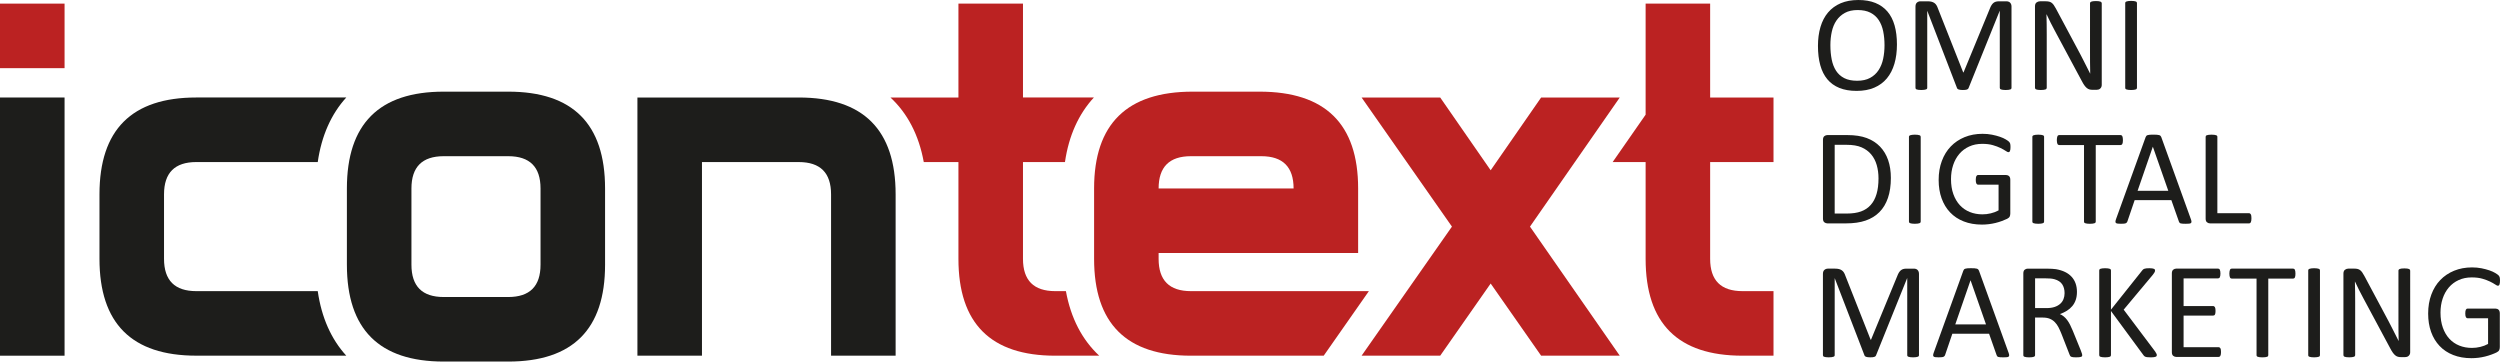
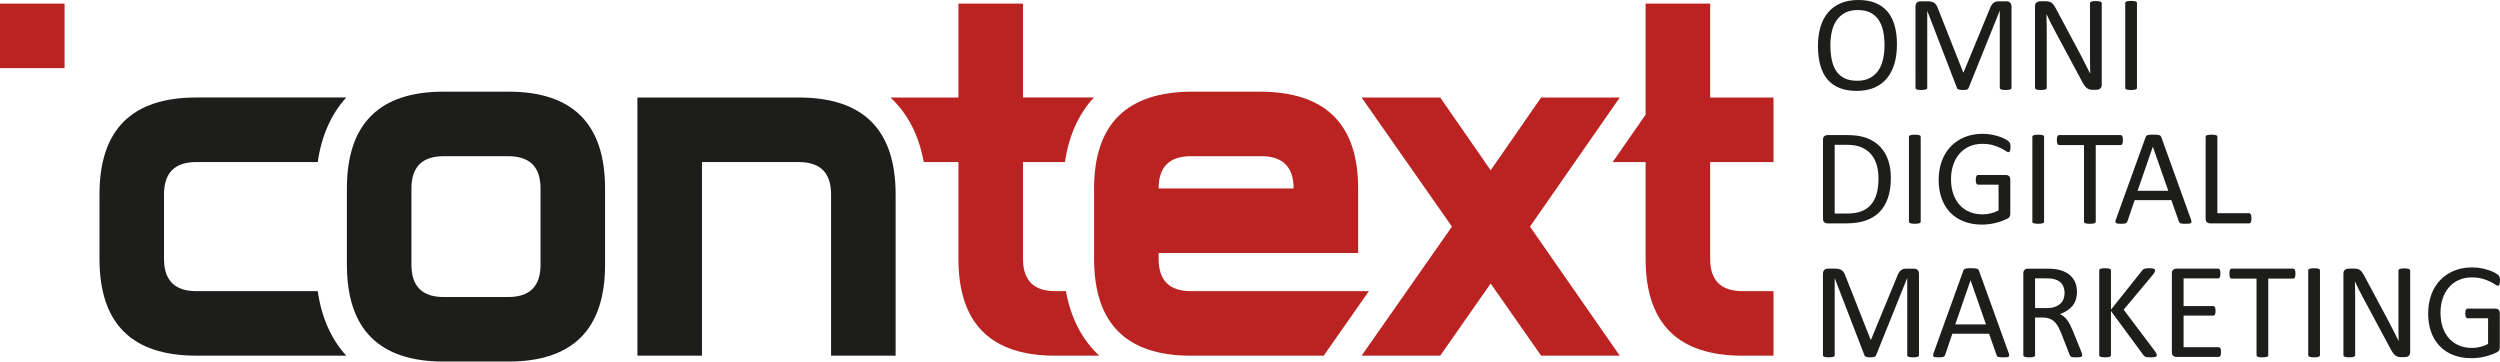
<svg xmlns="http://www.w3.org/2000/svg" version="1.1" id="Layer_1" x="0px" y="0px" viewBox="0 0 194.197 28.086" enable-background="new 0 0 194.197 28.086" xml:space="preserve">
  <g>
    <g>
      <rect y="0.281" fill="#BB2222" width="5.015" height="5.014" />
-       <rect y="7.574" fill="#1D1D1B" width="5.015" height="20.056" />
      <path fill="#1D1D1B" d="M47.001,20.565c0,5.015-2.507,7.521-7.52,7.521h-5.014c-5.015,0-7.521-2.507-7.521-7.521V14.64    c0-5.014,2.507-7.521,7.521-7.521h5.014c5.013,0,7.52,2.507,7.52,7.521V20.565z M41.988,20.565V14.64    c0-1.671-0.836-2.507-2.507-2.507h-5.014c-1.672,0-2.507,0.836-2.507,2.507v5.925c0,1.672,0.835,2.507,2.507,2.507h5.014    C41.152,23.071,41.988,22.237,41.988,20.565z" />
      <path fill="#1D1D1B" d="M24.682,22.615h-9.434c-1.672,0-2.507-0.835-2.507-2.507v-5.013c0-1.671,0.835-2.507,2.507-2.507h9.434    c0.294-2.052,1.05-3.735,2.216-5.015h-11.65c-5.015,0-7.521,2.508-7.521,7.521v5.013c0,5.015,2.506,7.521,7.521,7.521h11.65    C25.731,26.351,24.976,24.669,24.682,22.615z" />
      <path fill="#1D1D1B" d="M49.514,27.63V7.574h12.535c5.015,0,7.522,2.508,7.522,7.521V27.63h-5.015V15.096    c0-1.671-0.836-2.507-2.507-2.507h-7.521V27.63H49.514z" />
      <g>
        <polygon fill="#BB2222" points="125.821,7.574 119.713,7.574 115.793,13.227 111.873,7.574 105.766,7.574 112.785,17.603      105.766,27.63 111.873,27.63 115.793,22.024 119.713,27.63 125.821,27.63 118.847,17.603    " />
        <path fill="#BB2222" d="M81.971,22.615c-1.672,0-2.507-0.835-2.507-2.507v-7.52h3.261c0.298-2.052,1.065-3.735,2.246-5.015     h-5.507V0.281H74.45v7.293h-5.281c1.329,1.234,2.208,2.921,2.588,5.015h2.693v7.52c0,5.015,2.507,7.521,7.521,7.521h3.416     c-1.328-1.234-2.208-2.921-2.588-5.015H81.971z" />
        <path fill="#BB2222" d="M137.764,12.589V7.574h-4.922V0.281h-5.012v8.627l-2.561,3.681h2.561v7.52     c0,5.015,2.507,7.521,7.52,7.521h2.414v-5.015h-2.414c-1.672,0-2.508-0.835-2.508-2.507v-7.52H137.764z" />
        <path fill="#BB2222" d="M92.508,22.615c-1.673,0-2.508-0.835-2.508-2.507v-0.454h15.498V14.64c0-5.014-2.553-7.521-7.657-7.521     h-5.196c-5.106,0-7.657,2.507-7.657,7.521v5.015v0.454c0,5.015,2.507,7.521,7.52,7.521h10.316l3.509-5.015H92.508z      M92.508,12.133h5.47c1.67,0,2.507,0.836,2.507,2.507H90C90,12.969,90.835,12.133,92.508,12.133z" />
      </g>
    </g>
    <g>
      <path fill="#1D1D1B" d="M147.352,3.451c0,0.555-0.065,1.055-0.196,1.5c-0.131,0.446-0.326,0.824-0.586,1.137    c-0.26,0.313-0.586,0.553-0.978,0.721c-0.392,0.168-0.85,0.252-1.373,0.252c-0.516,0-0.962-0.077-1.339-0.23    c-0.376-0.154-0.688-0.377-0.933-0.671s-0.429-0.657-0.549-1.092c-0.121-0.435-0.181-0.935-0.181-1.5    c0-0.541,0.065-1.032,0.196-1.474c0.131-0.442,0.327-0.817,0.589-1.126c0.262-0.309,0.589-0.548,0.981-0.716    C143.375,0.084,143.833,0,144.356,0c0.505,0,0.945,0.076,1.32,0.228c0.374,0.152,0.686,0.373,0.936,0.665    c0.249,0.291,0.435,0.652,0.557,1.082C147.291,2.404,147.352,2.896,147.352,3.451z M146.387,3.515c0-0.389-0.034-0.75-0.103-1.084    s-0.184-0.624-0.345-0.869c-0.161-0.246-0.375-0.438-0.643-0.575c-0.268-0.138-0.6-0.207-0.995-0.207s-0.727,0.074-0.996,0.223    c-0.268,0.148-0.486,0.346-0.654,0.593c-0.168,0.247-0.288,0.536-0.36,0.867c-0.073,0.33-0.109,0.678-0.109,1.042    c0,0.403,0.034,0.774,0.101,1.113c0.067,0.339,0.18,0.632,0.339,0.878c0.159,0.246,0.371,0.436,0.638,0.573    c0.266,0.136,0.601,0.204,1.003,0.204c0.399,0,0.734-0.074,1.006-0.223c0.272-0.148,0.491-0.349,0.656-0.602    c0.166-0.253,0.285-0.545,0.355-0.878C146.352,4.237,146.387,3.886,146.387,3.515z" />
      <path fill="#1D1D1B" d="M156.253,6.823c0,0.028-0.008,0.053-0.021,0.074c-0.014,0.021-0.039,0.038-0.076,0.05    s-0.084,0.023-0.139,0.032c-0.057,0.009-0.131,0.013-0.223,0.013c-0.084,0-0.154-0.004-0.215-0.013    c-0.061-0.009-0.107-0.02-0.143-0.032s-0.059-0.029-0.074-0.05c-0.014-0.021-0.021-0.046-0.021-0.074V0.848h-0.01l-2.419,6.001    c-0.01,0.025-0.025,0.046-0.045,0.063c-0.02,0.018-0.047,0.033-0.084,0.045c-0.037,0.012-0.082,0.021-0.133,0.026    c-0.051,0.005-0.113,0.008-0.184,0.008c-0.074,0-0.137-0.003-0.189-0.011c-0.055-0.007-0.098-0.017-0.133-0.029    c-0.037-0.013-0.064-0.027-0.082-0.045c-0.02-0.018-0.033-0.037-0.041-0.058l-2.311-6.001h-0.005v5.975    c0,0.028-0.007,0.053-0.022,0.074c-0.015,0.021-0.04,0.038-0.077,0.05c-0.036,0.012-0.083,0.023-0.142,0.032    c-0.058,0.009-0.133,0.013-0.224,0.013c-0.087,0-0.161-0.004-0.219-0.013c-0.058-0.009-0.104-0.02-0.139-0.032    s-0.058-0.029-0.071-0.05c-0.013-0.021-0.019-0.046-0.019-0.074V0.514c0-0.148,0.04-0.254,0.119-0.318    c0.079-0.063,0.167-0.095,0.264-0.095h0.56c0.115,0,0.215,0.011,0.301,0.032c0.086,0.021,0.162,0.055,0.226,0.101    c0.065,0.046,0.119,0.104,0.162,0.175c0.043,0.071,0.081,0.154,0.113,0.249l1.963,4.968h0.025l2.042-4.952    c0.039-0.106,0.082-0.196,0.129-0.27c0.047-0.074,0.098-0.133,0.154-0.178c0.055-0.044,0.117-0.076,0.185-0.095    s0.146-0.029,0.236-0.029h0.588c0.053,0,0.105,0.008,0.152,0.024c0.049,0.016,0.09,0.041,0.125,0.074    c0.033,0.034,0.062,0.076,0.084,0.127c0.021,0.051,0.031,0.114,0.031,0.188V6.823z" />
      <path fill="#1D1D1B" d="M163.262,6.585c0,0.071-0.012,0.131-0.036,0.18c-0.023,0.05-0.055,0.09-0.093,0.122    s-0.081,0.055-0.129,0.069c-0.048,0.014-0.095,0.021-0.143,0.021h-0.302c-0.095,0-0.179-0.01-0.25-0.029    c-0.071-0.02-0.139-0.055-0.202-0.106c-0.064-0.051-0.129-0.121-0.192-0.209c-0.064-0.088-0.132-0.202-0.204-0.34l-2.093-3.902    c-0.109-0.202-0.22-0.413-0.331-0.634c-0.111-0.221-0.214-0.435-0.31-0.644h-0.01c0.007,0.254,0.012,0.514,0.016,0.779    c0.003,0.266,0.005,0.529,0.005,0.79v4.141c0,0.024-0.007,0.048-0.022,0.071c-0.015,0.023-0.04,0.041-0.075,0.053    s-0.082,0.023-0.14,0.032c-0.058,0.009-0.132,0.013-0.222,0.013c-0.089,0-0.163-0.004-0.221-0.013    c-0.058-0.009-0.103-0.02-0.137-0.032c-0.034-0.012-0.059-0.03-0.073-0.053s-0.022-0.047-0.022-0.071v-6.33    c0-0.142,0.04-0.242,0.12-0.302c0.081-0.06,0.168-0.09,0.264-0.09h0.448c0.106,0,0.194,0.009,0.266,0.026    c0.071,0.018,0.135,0.047,0.191,0.087c0.057,0.041,0.111,0.098,0.165,0.17c0.053,0.073,0.108,0.164,0.166,0.273l1.609,3.011    c0.1,0.184,0.195,0.363,0.287,0.538c0.093,0.175,0.182,0.347,0.266,0.517c0.086,0.17,0.17,0.337,0.254,0.501    c0.084,0.164,0.167,0.329,0.249,0.495h0.005c-0.007-0.279-0.012-0.57-0.014-0.872c-0.001-0.302-0.002-0.593-0.002-0.872V0.254    c0-0.025,0.007-0.048,0.022-0.069c0.015-0.021,0.04-0.04,0.075-0.056c0.035-0.016,0.082-0.027,0.14-0.035    c0.059-0.007,0.134-0.011,0.226-0.011c0.082,0,0.153,0.004,0.213,0.011c0.06,0.007,0.106,0.019,0.141,0.035    c0.033,0.016,0.058,0.034,0.072,0.056c0.015,0.021,0.022,0.044,0.022,0.069V6.585z" />
      <path fill="#1D1D1B" d="M165.997,6.823c0,0.028-0.007,0.053-0.021,0.074c-0.015,0.021-0.039,0.038-0.074,0.05    c-0.036,0.012-0.083,0.023-0.141,0.032c-0.059,0.009-0.132,0.013-0.221,0.013c-0.085,0-0.157-0.004-0.217-0.013    c-0.061-0.009-0.108-0.02-0.143-0.032s-0.061-0.029-0.074-0.05c-0.015-0.021-0.021-0.046-0.021-0.074V0.238    c0-0.028,0.008-0.053,0.024-0.074c0.016-0.021,0.042-0.038,0.079-0.05c0.037-0.012,0.085-0.023,0.143-0.032    c0.058-0.009,0.128-0.013,0.209-0.013c0.089,0,0.162,0.004,0.221,0.013c0.058,0.009,0.104,0.02,0.141,0.032    c0.035,0.013,0.06,0.029,0.074,0.05c0.014,0.021,0.021,0.046,0.021,0.074V6.823z" />
      <path fill="#1D1D1B" d="M146.88,13.821c0,0.593-0.076,1.112-0.228,1.556c-0.152,0.444-0.373,0.811-0.665,1.103    c-0.291,0.292-0.649,0.51-1.073,0.655c-0.424,0.145-0.93,0.217-1.516,0.217h-1.452c-0.082,0-0.159-0.027-0.231-0.082    c-0.072-0.055-0.109-0.151-0.109-0.289v-6.118c0-0.138,0.037-0.234,0.109-0.289c0.072-0.055,0.149-0.082,0.231-0.082h1.553    c0.594,0,1.096,0.077,1.506,0.23c0.41,0.154,0.754,0.375,1.031,0.663c0.277,0.288,0.488,0.637,0.631,1.047    C146.809,12.842,146.88,13.304,146.88,13.821z M145.92,13.858c0-0.371-0.046-0.717-0.138-1.037    c-0.092-0.32-0.236-0.596-0.432-0.83c-0.196-0.233-0.445-0.415-0.745-0.546c-0.301-0.131-0.688-0.196-1.161-0.196h-0.928v5.339    h0.938c0.438,0,0.808-0.055,1.108-0.164c0.3-0.109,0.551-0.277,0.753-0.504c0.202-0.226,0.352-0.51,0.453-0.851    C145.87,14.728,145.92,14.324,145.92,13.858z" />
      <path fill="#1D1D1B" d="M149.197,17.214c0,0.028-0.007,0.053-0.021,0.074c-0.014,0.021-0.039,0.038-0.074,0.05    c-0.035,0.012-0.082,0.023-0.141,0.032c-0.058,0.009-0.132,0.013-0.22,0.013c-0.085,0-0.158-0.004-0.218-0.013    s-0.108-0.02-0.143-0.032c-0.036-0.012-0.06-0.029-0.074-0.05c-0.014-0.021-0.021-0.046-0.021-0.074v-6.585    c0-0.028,0.008-0.053,0.024-0.074c0.016-0.021,0.042-0.038,0.08-0.05c0.037-0.012,0.085-0.023,0.143-0.032    c0.059-0.009,0.128-0.013,0.21-0.013c0.088,0,0.162,0.004,0.22,0.013c0.059,0.009,0.105,0.02,0.141,0.032    c0.035,0.013,0.06,0.029,0.074,0.05c0.014,0.021,0.021,0.046,0.021,0.074V17.214z" />
      <path fill="#1D1D1B" d="M156.173,11.424c0,0.067-0.002,0.126-0.01,0.178s-0.018,0.094-0.031,0.127    c-0.016,0.034-0.033,0.058-0.053,0.072c-0.021,0.014-0.045,0.021-0.07,0.021c-0.041,0-0.113-0.033-0.211-0.101    c-0.1-0.067-0.232-0.142-0.398-0.223c-0.166-0.082-0.365-0.156-0.597-0.223c-0.23-0.067-0.506-0.101-0.824-0.101    c-0.379,0-0.716,0.069-1.017,0.207c-0.301,0.138-0.554,0.328-0.763,0.573c-0.209,0.244-0.369,0.534-0.48,0.869    c-0.111,0.336-0.167,0.7-0.167,1.092c0,0.438,0.061,0.827,0.183,1.166c0.122,0.339,0.291,0.626,0.506,0.859    c0.217,0.233,0.474,0.41,0.773,0.53c0.299,0.12,0.625,0.18,0.982,0.18c0.213,0,0.428-0.025,0.644-0.077    c0.219-0.051,0.42-0.128,0.607-0.231v-1.999h-1.589c-0.061,0-0.105-0.03-0.137-0.09c-0.029-0.06-0.045-0.154-0.045-0.281    c0-0.067,0.004-0.125,0.012-0.172c0.006-0.048,0.018-0.087,0.033-0.117c0.016-0.03,0.035-0.052,0.057-0.066    c0.021-0.014,0.047-0.021,0.08-0.021h2.179c0.039,0,0.076,0.007,0.115,0.021s0.074,0.035,0.107,0.063    c0.031,0.028,0.057,0.067,0.074,0.117c0.018,0.05,0.025,0.106,0.025,0.17v2.614c0,0.092-0.016,0.171-0.047,0.239    c-0.031,0.067-0.1,0.126-0.201,0.178c-0.103,0.051-0.236,0.107-0.398,0.167c-0.162,0.06-0.33,0.111-0.504,0.154    c-0.174,0.042-0.348,0.074-0.525,0.095c-0.176,0.021-0.351,0.032-0.525,0.032c-0.529,0-1.003-0.082-1.419-0.247    c-0.418-0.164-0.771-0.398-1.059-0.702c-0.288-0.304-0.508-0.668-0.66-1.092c-0.152-0.424-0.228-0.898-0.228-1.421    c0-0.544,0.082-1.037,0.247-1.479c0.164-0.442,0.396-0.819,0.695-1.129c0.299-0.311,0.658-0.552,1.076-0.724    c0.42-0.171,0.882-0.257,1.392-0.257c0.262,0,0.508,0.023,0.736,0.069c0.23,0.046,0.435,0.1,0.613,0.162    c0.18,0.062,0.33,0.129,0.451,0.202c0.121,0.072,0.205,0.132,0.252,0.178c0.045,0.046,0.078,0.099,0.096,0.159    C156.165,11.225,156.173,11.311,156.173,11.424z" />
      <path fill="#1D1D1B" d="M158.782,17.214c0,0.028-0.007,0.053-0.02,0.074c-0.015,0.021-0.039,0.038-0.074,0.05    c-0.036,0.012-0.083,0.023-0.141,0.032c-0.059,0.009-0.132,0.013-0.221,0.013c-0.085,0-0.157-0.004-0.217-0.013    c-0.061-0.009-0.108-0.02-0.143-0.032c-0.035-0.012-0.061-0.029-0.074-0.05c-0.015-0.021-0.021-0.046-0.021-0.074v-6.585    c0-0.028,0.008-0.053,0.024-0.074c0.016-0.021,0.042-0.038,0.079-0.05c0.037-0.012,0.085-0.023,0.143-0.032    c0.058-0.009,0.128-0.013,0.209-0.013c0.089,0,0.162,0.004,0.221,0.013c0.058,0.009,0.104,0.02,0.141,0.032    c0.035,0.013,0.06,0.029,0.074,0.05c0.014,0.021,0.02,0.046,0.02,0.074V17.214z" />
      <path fill="#1D1D1B" d="M164.906,10.884c0,0.067-0.004,0.125-0.011,0.175c-0.007,0.05-0.019,0.089-0.034,0.12    c-0.017,0.03-0.035,0.052-0.059,0.066c-0.023,0.014-0.049,0.021-0.077,0.021h-1.93v5.949c0,0.028-0.007,0.053-0.021,0.074    c-0.015,0.021-0.039,0.038-0.074,0.05c-0.036,0.012-0.083,0.023-0.141,0.032c-0.059,0.009-0.132,0.013-0.221,0.013    c-0.085,0-0.157-0.004-0.217-0.013c-0.061-0.009-0.108-0.02-0.143-0.032c-0.035-0.012-0.061-0.029-0.074-0.05    c-0.015-0.021-0.021-0.046-0.021-0.074v-5.949h-1.93c-0.028,0-0.054-0.007-0.077-0.021c-0.022-0.014-0.041-0.036-0.056-0.066    c-0.014-0.03-0.025-0.07-0.034-0.12c-0.009-0.049-0.014-0.108-0.014-0.175c0-0.067,0.005-0.126,0.014-0.178    s0.021-0.093,0.034-0.124c0.015-0.032,0.033-0.055,0.056-0.069c0.023-0.014,0.049-0.021,0.077-0.021h4.771    c0.028,0,0.054,0.007,0.077,0.021c0.023,0.014,0.042,0.037,0.059,0.069c0.016,0.032,0.027,0.073,0.034,0.124    S164.906,10.816,164.906,10.884z" />
      <path fill="#1D1D1B" d="M170.186,17.028c0.028,0.078,0.043,0.141,0.045,0.188c0.002,0.048-0.012,0.084-0.04,0.109    c-0.028,0.024-0.074,0.041-0.14,0.047c-0.065,0.007-0.153,0.011-0.263,0.011c-0.11,0-0.197-0.002-0.263-0.008    c-0.065-0.005-0.115-0.014-0.148-0.026c-0.034-0.013-0.059-0.029-0.074-0.051c-0.017-0.021-0.031-0.047-0.045-0.08l-0.589-1.67    h-2.852l-0.562,1.649c-0.011,0.032-0.024,0.059-0.042,0.082c-0.019,0.023-0.044,0.042-0.077,0.059    c-0.034,0.016-0.082,0.027-0.143,0.034c-0.061,0.007-0.143,0.011-0.241,0.011c-0.102,0-0.186-0.004-0.252-0.013    s-0.111-0.025-0.138-0.05c-0.026-0.025-0.039-0.061-0.037-0.109c0.002-0.048,0.017-0.11,0.045-0.188l2.301-6.373    c0.015-0.039,0.033-0.071,0.056-0.096c0.023-0.024,0.057-0.044,0.101-0.058c0.045-0.014,0.102-0.024,0.17-0.029    c0.069-0.005,0.156-0.008,0.263-0.008c0.113,0,0.207,0.002,0.281,0.008c0.074,0.005,0.134,0.015,0.181,0.029    c0.046,0.014,0.081,0.034,0.105,0.061c0.024,0.026,0.044,0.059,0.059,0.098L170.186,17.028z M167.233,11.403h-0.006l-1.182,3.42    h2.386L167.233,11.403z" />
      <path fill="#1D1D1B" d="M174.889,16.954c0,0.071-0.004,0.13-0.011,0.178c-0.008,0.048-0.019,0.088-0.035,0.122    c-0.016,0.034-0.035,0.059-0.058,0.074c-0.023,0.016-0.051,0.024-0.083,0.024h-3.032c-0.082,0-0.158-0.027-0.23-0.082    c-0.073-0.055-0.109-0.151-0.109-0.289v-6.352c0-0.028,0.007-0.053,0.021-0.074c0.014-0.021,0.039-0.038,0.074-0.05    c0.035-0.012,0.083-0.023,0.143-0.032c0.06-0.009,0.132-0.013,0.217-0.013c0.089,0,0.162,0.004,0.221,0.013    c0.058,0.009,0.104,0.02,0.141,0.032c0.035,0.013,0.06,0.029,0.074,0.05c0.014,0.021,0.02,0.046,0.02,0.074v5.933h2.46    c0.032,0,0.06,0.008,0.083,0.024c0.022,0.016,0.042,0.039,0.058,0.069c0.017,0.03,0.027,0.07,0.035,0.119    C174.885,16.823,174.889,16.883,174.889,16.954z" />
      <path fill="#1D1D1B" d="M149.064,27.589c0,0.028-0.007,0.053-0.022,0.074c-0.015,0.021-0.04,0.038-0.077,0.05    c-0.036,0.012-0.082,0.023-0.139,0.032c-0.056,0.009-0.13,0.013-0.221,0.013c-0.083,0-0.156-0.004-0.216-0.013    c-0.06-0.009-0.107-0.02-0.142-0.032s-0.059-0.029-0.074-0.05c-0.015-0.021-0.021-0.046-0.021-0.074v-5.975h-0.011l-2.417,6.001    c-0.011,0.025-0.026,0.046-0.045,0.063c-0.02,0.018-0.048,0.033-0.085,0.045c-0.037,0.012-0.081,0.021-0.132,0.026    c-0.051,0.005-0.112,0.008-0.183,0.008c-0.074,0-0.138-0.003-0.191-0.011c-0.053-0.007-0.097-0.017-0.133-0.029    c-0.035-0.013-0.062-0.027-0.082-0.045c-0.02-0.018-0.033-0.037-0.04-0.058l-2.312-6.001h-0.005v5.975    c0,0.028-0.007,0.053-0.022,0.074c-0.015,0.021-0.04,0.038-0.077,0.05c-0.036,0.012-0.083,0.023-0.142,0.032    c-0.058,0.009-0.133,0.013-0.224,0.013c-0.087,0-0.161-0.004-0.219-0.013s-0.104-0.02-0.139-0.032s-0.058-0.029-0.071-0.05    c-0.013-0.021-0.019-0.046-0.019-0.074V21.28c0-0.148,0.04-0.254,0.119-0.318c0.079-0.063,0.167-0.095,0.264-0.095h0.56    c0.115,0,0.215,0.011,0.301,0.032c0.086,0.021,0.162,0.055,0.226,0.101c0.065,0.046,0.119,0.104,0.162,0.175    c0.043,0.071,0.081,0.154,0.113,0.249l1.962,4.968h0.027l2.041-4.952c0.039-0.106,0.082-0.196,0.129-0.27    c0.047-0.074,0.098-0.133,0.154-0.178c0.056-0.044,0.118-0.076,0.186-0.095c0.068-0.02,0.147-0.029,0.237-0.029h0.587    c0.054,0,0.105,0.008,0.154,0.024c0.048,0.016,0.09,0.041,0.124,0.074c0.034,0.034,0.062,0.076,0.083,0.127    c0.021,0.051,0.032,0.114,0.032,0.188V27.589z" />
      <path fill="#1D1D1B" d="M156.025,27.403c0.029,0.078,0.043,0.141,0.045,0.188s-0.012,0.084-0.039,0.109    c-0.029,0.024-0.074,0.041-0.141,0.047c-0.064,0.007-0.152,0.011-0.262,0.011c-0.111,0-0.197-0.002-0.264-0.008    c-0.064-0.005-0.115-0.014-0.148-0.026c-0.033-0.013-0.059-0.029-0.074-0.051c-0.016-0.021-0.031-0.047-0.045-0.08l-0.588-1.67    h-2.853l-0.562,1.649c-0.011,0.032-0.025,0.059-0.042,0.082c-0.018,0.023-0.043,0.042-0.077,0.059    c-0.034,0.016-0.082,0.027-0.143,0.034c-0.061,0.007-0.142,0.011-0.241,0.011c-0.103,0-0.186-0.004-0.252-0.013    c-0.065-0.009-0.111-0.025-0.138-0.05c-0.027-0.025-0.039-0.061-0.037-0.109c0.001-0.048,0.017-0.11,0.045-0.188l2.301-6.373    c0.014-0.039,0.033-0.071,0.055-0.096c0.023-0.024,0.057-0.044,0.102-0.058c0.045-0.014,0.102-0.024,0.17-0.029    s0.156-0.008,0.262-0.008c0.113,0,0.207,0.002,0.281,0.008s0.135,0.015,0.182,0.029c0.045,0.014,0.08,0.034,0.105,0.061    c0.023,0.026,0.043,0.059,0.059,0.098L156.025,27.403z M153.073,21.778h-0.006l-1.183,3.42h2.386L153.073,21.778z" />
      <path fill="#1D1D1B" d="M161.746,27.589c0,0.028-0.005,0.053-0.016,0.074c-0.011,0.021-0.033,0.039-0.069,0.053    c-0.035,0.014-0.084,0.025-0.148,0.032c-0.063,0.007-0.148,0.011-0.254,0.011c-0.093,0-0.167-0.003-0.225-0.011    c-0.059-0.007-0.105-0.019-0.141-0.034c-0.035-0.016-0.062-0.038-0.082-0.066c-0.02-0.028-0.036-0.063-0.051-0.106l-0.631-1.617    c-0.074-0.184-0.151-0.353-0.23-0.507c-0.08-0.154-0.175-0.286-0.284-0.397c-0.109-0.111-0.238-0.198-0.388-0.26    c-0.148-0.061-0.326-0.093-0.535-0.093h-0.61v2.922c0,0.028-0.008,0.053-0.023,0.074c-0.016,0.021-0.041,0.038-0.074,0.05    c-0.034,0.012-0.08,0.023-0.138,0.032c-0.059,0.009-0.132,0.013-0.221,0.013c-0.088,0-0.161-0.004-0.22-0.013    c-0.059-0.009-0.105-0.02-0.141-0.032s-0.061-0.029-0.074-0.05c-0.015-0.021-0.021-0.046-0.021-0.074v-6.352    c0-0.138,0.036-0.234,0.109-0.289c0.072-0.055,0.148-0.082,0.23-0.082h1.457c0.174,0,0.317,0.004,0.432,0.013    s0.219,0.019,0.31,0.029c0.265,0.046,0.499,0.119,0.702,0.217c0.204,0.099,0.374,0.225,0.512,0.376    c0.139,0.152,0.242,0.326,0.31,0.522c0.069,0.196,0.103,0.413,0.103,0.65c0,0.23-0.031,0.436-0.093,0.618    c-0.062,0.182-0.151,0.343-0.267,0.482c-0.117,0.14-0.257,0.261-0.419,0.363c-0.163,0.102-0.345,0.189-0.547,0.26    c0.113,0.05,0.216,0.112,0.307,0.188c0.092,0.076,0.178,0.167,0.258,0.273c0.079,0.106,0.154,0.228,0.225,0.366    c0.07,0.138,0.141,0.293,0.212,0.467l0.615,1.511c0.05,0.127,0.081,0.216,0.096,0.267    C161.739,27.521,161.746,27.561,161.746,27.589z M160.374,22.77c0-0.269-0.061-0.496-0.181-0.681    c-0.12-0.185-0.322-0.319-0.604-0.4c-0.089-0.025-0.188-0.042-0.3-0.053s-0.257-0.016-0.437-0.016h-0.769v2.312h0.891    c0.24,0,0.448-0.029,0.623-0.087c0.175-0.058,0.321-0.14,0.437-0.244c0.117-0.104,0.202-0.227,0.257-0.368    C160.346,23.089,160.374,22.936,160.374,22.77z" />
      <path fill="#1D1D1B" d="M167.54,27.578c0,0.028-0.006,0.054-0.019,0.077c-0.013,0.023-0.036,0.042-0.071,0.056    c-0.035,0.014-0.083,0.026-0.143,0.035c-0.06,0.009-0.138,0.013-0.233,0.013c-0.124,0-0.225-0.005-0.302-0.016    c-0.078-0.011-0.137-0.03-0.176-0.059c-0.039-0.028-0.07-0.06-0.095-0.095l-2.524-3.43v3.43c0,0.024-0.007,0.048-0.021,0.071    c-0.015,0.023-0.039,0.041-0.074,0.053c-0.036,0.012-0.083,0.023-0.141,0.032c-0.059,0.009-0.132,0.013-0.221,0.013    c-0.085,0-0.157-0.004-0.217-0.013c-0.061-0.009-0.108-0.02-0.143-0.032s-0.061-0.03-0.074-0.053    c-0.015-0.023-0.021-0.047-0.021-0.071v-6.585c0-0.028,0.007-0.053,0.021-0.074c0.014-0.021,0.039-0.038,0.074-0.05    c0.035-0.012,0.083-0.023,0.143-0.032c0.06-0.009,0.132-0.013,0.217-0.013c0.089,0,0.162,0.004,0.221,0.013    c0.058,0.009,0.104,0.02,0.141,0.032c0.035,0.013,0.06,0.029,0.074,0.05c0.014,0.021,0.021,0.046,0.021,0.074v3.049l2.429-3.049    c0.021-0.032,0.046-0.058,0.074-0.08c0.028-0.021,0.062-0.038,0.103-0.05c0.04-0.012,0.09-0.022,0.148-0.029    c0.059-0.007,0.134-0.01,0.225-0.01c0.092,0,0.166,0.004,0.223,0.013c0.057,0.009,0.102,0.02,0.135,0.035    c0.034,0.014,0.057,0.032,0.069,0.053c0.013,0.021,0.019,0.044,0.019,0.069c0,0.046-0.012,0.092-0.034,0.138    c-0.023,0.046-0.066,0.109-0.13,0.191l-2.274,2.72l2.449,3.255c0.06,0.092,0.096,0.155,0.108,0.188    C167.535,27.529,167.54,27.557,167.54,27.578z" />
      <path fill="#1D1D1B" d="M172.525,27.35c0,0.063-0.004,0.119-0.011,0.167c-0.007,0.048-0.02,0.087-0.037,0.119    c-0.018,0.032-0.038,0.055-0.062,0.069c-0.022,0.014-0.048,0.021-0.076,0.021h-3.293c-0.082,0-0.158-0.027-0.23-0.082    c-0.073-0.055-0.109-0.151-0.109-0.289v-6.118c0-0.138,0.036-0.234,0.109-0.289c0.072-0.055,0.148-0.082,0.23-0.082h3.255    c0.027,0,0.054,0.007,0.076,0.021c0.023,0.014,0.042,0.037,0.056,0.069c0.015,0.032,0.026,0.071,0.035,0.119    c0.009,0.048,0.013,0.107,0.013,0.178c0,0.063-0.004,0.119-0.013,0.167c-0.009,0.048-0.021,0.087-0.035,0.117    c-0.014,0.03-0.032,0.052-0.056,0.066c-0.022,0.014-0.049,0.021-0.076,0.021h-2.683v2.152h2.302c0.027,0,0.054,0.008,0.076,0.024    c0.023,0.016,0.043,0.038,0.059,0.066c0.016,0.028,0.027,0.067,0.034,0.117c0.008,0.05,0.011,0.108,0.011,0.175    c0,0.063-0.003,0.118-0.011,0.164c-0.007,0.046-0.019,0.083-0.034,0.111c-0.016,0.028-0.035,0.049-0.059,0.061    c-0.022,0.013-0.049,0.019-0.076,0.019h-2.302v2.455h2.721c0.028,0,0.054,0.007,0.076,0.021c0.023,0.014,0.044,0.036,0.062,0.066    c0.018,0.03,0.03,0.069,0.037,0.117C172.521,27.22,172.525,27.279,172.525,27.35z" />
      <path fill="#1D1D1B" d="M178.308,21.259c0,0.067-0.004,0.125-0.011,0.175c-0.007,0.05-0.019,0.089-0.034,0.12    c-0.017,0.03-0.035,0.052-0.059,0.066c-0.023,0.014-0.049,0.021-0.077,0.021h-1.93v5.949c0,0.028-0.007,0.053-0.02,0.074    c-0.015,0.021-0.039,0.038-0.074,0.05c-0.036,0.012-0.083,0.023-0.141,0.032c-0.059,0.009-0.132,0.013-0.221,0.013    c-0.085,0-0.157-0.004-0.217-0.013c-0.061-0.009-0.108-0.02-0.143-0.032s-0.061-0.029-0.074-0.05    c-0.015-0.021-0.021-0.046-0.021-0.074V21.64h-1.93c-0.028,0-0.054-0.007-0.077-0.021c-0.022-0.014-0.041-0.036-0.056-0.066    c-0.014-0.03-0.025-0.07-0.034-0.12c-0.009-0.049-0.014-0.108-0.014-0.175c0-0.067,0.005-0.126,0.014-0.178    c0.009-0.051,0.02-0.093,0.034-0.124c0.015-0.032,0.033-0.055,0.056-0.069c0.023-0.014,0.049-0.021,0.077-0.021h4.771    c0.028,0,0.054,0.007,0.077,0.021c0.023,0.014,0.042,0.037,0.059,0.069c0.016,0.032,0.027,0.073,0.034,0.124    S178.308,21.191,178.308,21.259z" />
      <path fill="#1D1D1B" d="M180.212,27.589c0,0.028-0.007,0.053-0.021,0.074c-0.015,0.021-0.039,0.038-0.074,0.05    c-0.036,0.012-0.083,0.023-0.141,0.032c-0.059,0.009-0.132,0.013-0.221,0.013c-0.085,0-0.157-0.004-0.217-0.013    c-0.061-0.009-0.108-0.02-0.143-0.032s-0.061-0.029-0.074-0.05c-0.015-0.021-0.021-0.046-0.021-0.074v-6.585    c0-0.028,0.008-0.053,0.024-0.074c0.016-0.021,0.042-0.038,0.079-0.05c0.037-0.012,0.085-0.023,0.143-0.032    c0.058-0.009,0.128-0.013,0.209-0.013c0.089,0,0.162,0.004,0.221,0.013c0.058,0.009,0.104,0.02,0.141,0.032    c0.035,0.013,0.06,0.029,0.074,0.05c0.014,0.021,0.021,0.046,0.021,0.074V27.589z" />
      <path fill="#1D1D1B" d="M187.221,27.35c0,0.071-0.012,0.131-0.036,0.18c-0.023,0.05-0.055,0.09-0.093,0.122    c-0.038,0.032-0.081,0.055-0.129,0.069s-0.095,0.021-0.143,0.021h-0.302c-0.095,0-0.179-0.01-0.25-0.029    c-0.071-0.02-0.139-0.055-0.202-0.106c-0.064-0.051-0.129-0.121-0.192-0.209c-0.064-0.088-0.132-0.202-0.204-0.34l-2.093-3.902    c-0.109-0.202-0.22-0.413-0.331-0.634c-0.111-0.221-0.214-0.435-0.31-0.644h-0.01c0.007,0.254,0.012,0.514,0.016,0.779    c0.003,0.266,0.005,0.529,0.005,0.79v4.141c0,0.024-0.007,0.048-0.022,0.071c-0.015,0.023-0.04,0.041-0.075,0.053    s-0.082,0.023-0.14,0.032c-0.058,0.009-0.132,0.013-0.222,0.013c-0.089,0-0.163-0.004-0.221-0.013    c-0.058-0.009-0.103-0.02-0.137-0.032c-0.034-0.012-0.059-0.03-0.073-0.053c-0.015-0.023-0.022-0.047-0.022-0.071v-6.33    c0-0.142,0.04-0.242,0.12-0.302c0.081-0.06,0.168-0.09,0.264-0.09h0.448c0.106,0,0.194,0.009,0.266,0.026    c0.071,0.018,0.135,0.047,0.191,0.087c0.057,0.041,0.111,0.098,0.165,0.17c0.053,0.073,0.108,0.164,0.166,0.273l1.609,3.011    c0.1,0.184,0.195,0.363,0.287,0.538c0.093,0.175,0.182,0.347,0.266,0.517c0.086,0.17,0.17,0.337,0.254,0.501    c0.084,0.164,0.167,0.329,0.249,0.495h0.005c-0.007-0.279-0.012-0.57-0.014-0.872c-0.001-0.302-0.002-0.593-0.002-0.872V21.02    c0-0.025,0.007-0.048,0.022-0.069c0.015-0.021,0.04-0.04,0.075-0.056c0.035-0.016,0.082-0.027,0.14-0.035    c0.059-0.007,0.134-0.011,0.226-0.011c0.082,0,0.153,0.004,0.213,0.011c0.06,0.007,0.106,0.019,0.141,0.035    c0.033,0.016,0.058,0.034,0.072,0.056c0.015,0.021,0.022,0.044,0.022,0.069V27.35z" />
      <path fill="#1D1D1B" d="M194.197,21.799c0,0.067-0.003,0.126-0.011,0.178c-0.007,0.051-0.018,0.094-0.031,0.127    c-0.015,0.034-0.032,0.058-0.053,0.072c-0.021,0.014-0.045,0.021-0.069,0.021c-0.042,0-0.113-0.033-0.212-0.101    c-0.1-0.067-0.231-0.142-0.398-0.223c-0.166-0.082-0.365-0.156-0.596-0.223c-0.231-0.067-0.506-0.101-0.824-0.101    c-0.379,0-0.717,0.069-1.018,0.207c-0.301,0.138-0.554,0.328-0.763,0.573c-0.209,0.244-0.369,0.534-0.48,0.869    c-0.111,0.336-0.167,0.7-0.167,1.092c0,0.438,0.062,0.827,0.184,1.166c0.122,0.339,0.29,0.626,0.506,0.859s0.473,0.41,0.772,0.53    c0.299,0.12,0.626,0.18,0.983,0.18c0.212,0,0.427-0.025,0.644-0.077c0.218-0.051,0.42-0.128,0.607-0.231V24.72h-1.59    c-0.061,0-0.105-0.03-0.136-0.09c-0.03-0.06-0.045-0.154-0.045-0.281c0-0.067,0.003-0.125,0.011-0.172    c0.007-0.048,0.019-0.087,0.034-0.117c0.016-0.03,0.034-0.052,0.056-0.066c0.021-0.014,0.048-0.021,0.08-0.021h2.179    c0.039,0,0.077,0.007,0.116,0.021c0.039,0.014,0.074,0.035,0.106,0.063c0.031,0.028,0.057,0.067,0.074,0.117    c0.018,0.05,0.026,0.106,0.026,0.17v2.614c0,0.092-0.016,0.171-0.048,0.239c-0.031,0.067-0.099,0.126-0.201,0.178    c-0.102,0.051-0.235,0.107-0.398,0.167c-0.162,0.06-0.33,0.111-0.504,0.154c-0.173,0.042-0.348,0.074-0.524,0.095    c-0.177,0.021-0.352,0.032-0.525,0.032c-0.53,0-1.003-0.082-1.42-0.247c-0.418-0.164-0.77-0.398-1.058-0.702    c-0.288-0.304-0.509-0.668-0.66-1.092c-0.152-0.424-0.228-0.898-0.228-1.421c0-0.544,0.082-1.037,0.247-1.479    c0.164-0.442,0.395-0.819,0.694-1.129s0.658-0.552,1.077-0.724c0.419-0.171,0.882-0.257,1.392-0.257    c0.261,0,0.507,0.023,0.736,0.069c0.23,0.046,0.434,0.1,0.613,0.162s0.329,0.129,0.45,0.202c0.122,0.072,0.206,0.132,0.252,0.178    c0.046,0.046,0.078,0.099,0.096,0.159C194.188,21.6,194.197,21.686,194.197,21.799z" />
    </g>
  </g>
</svg>